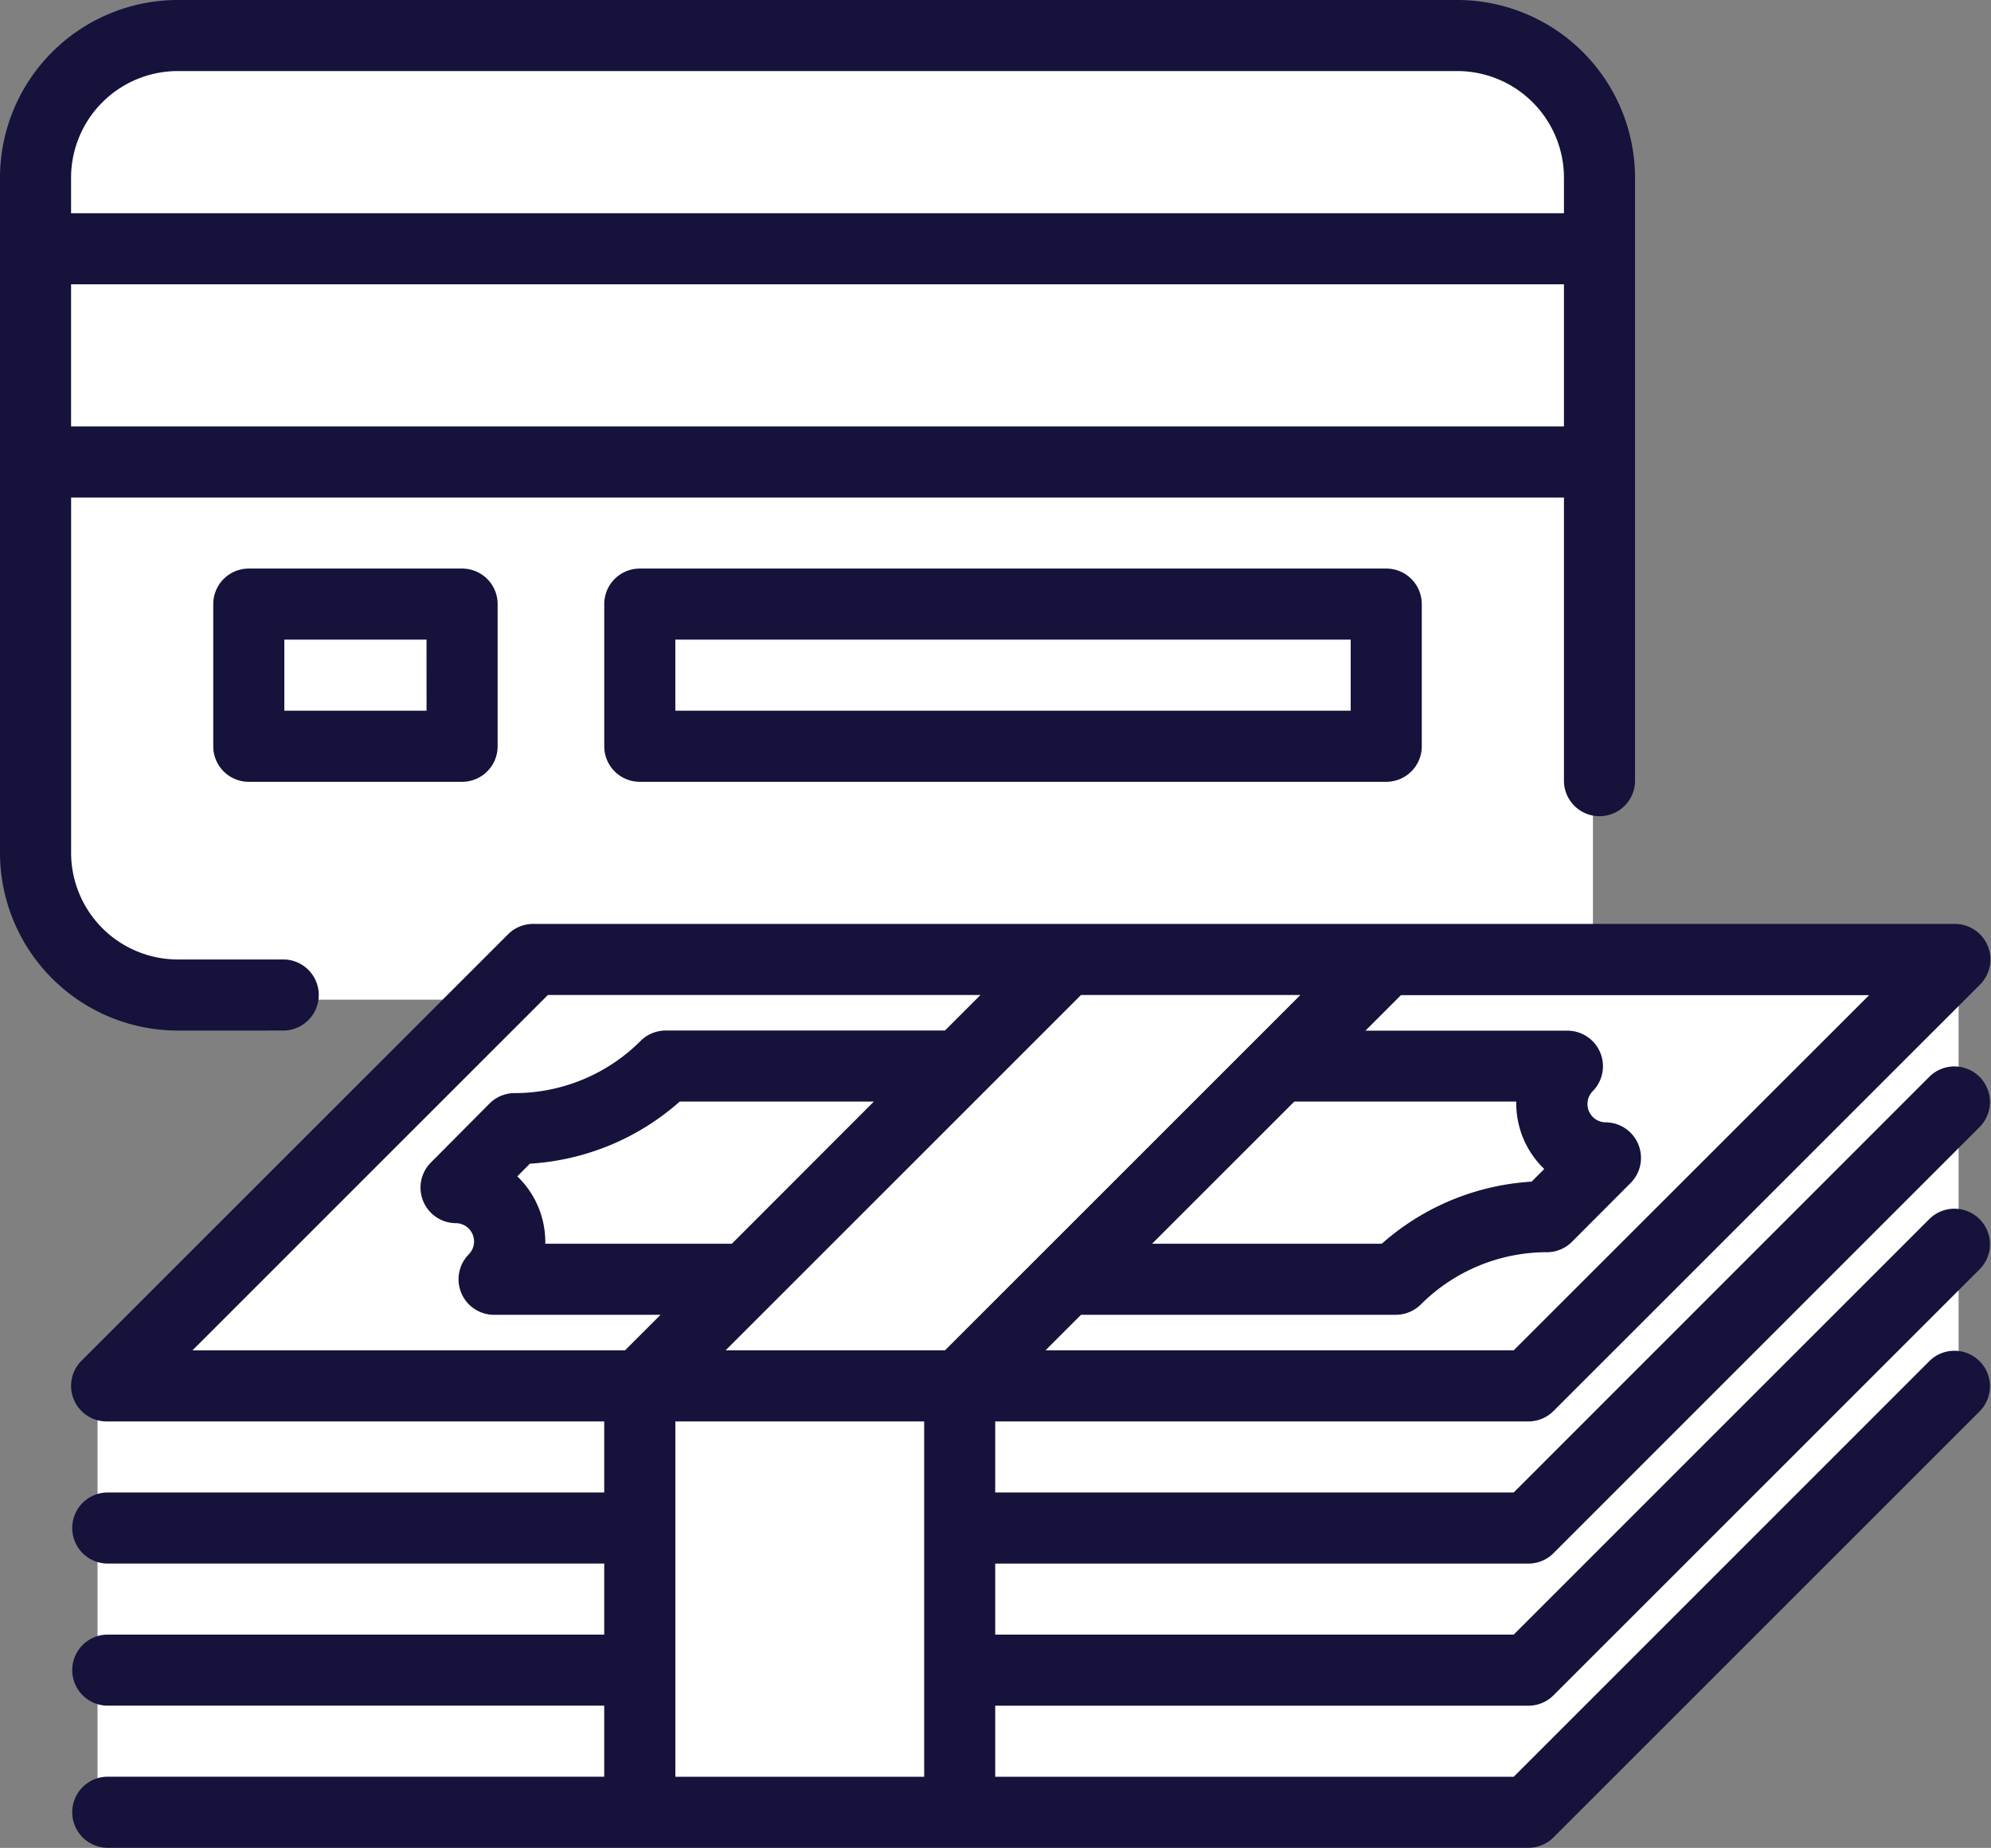
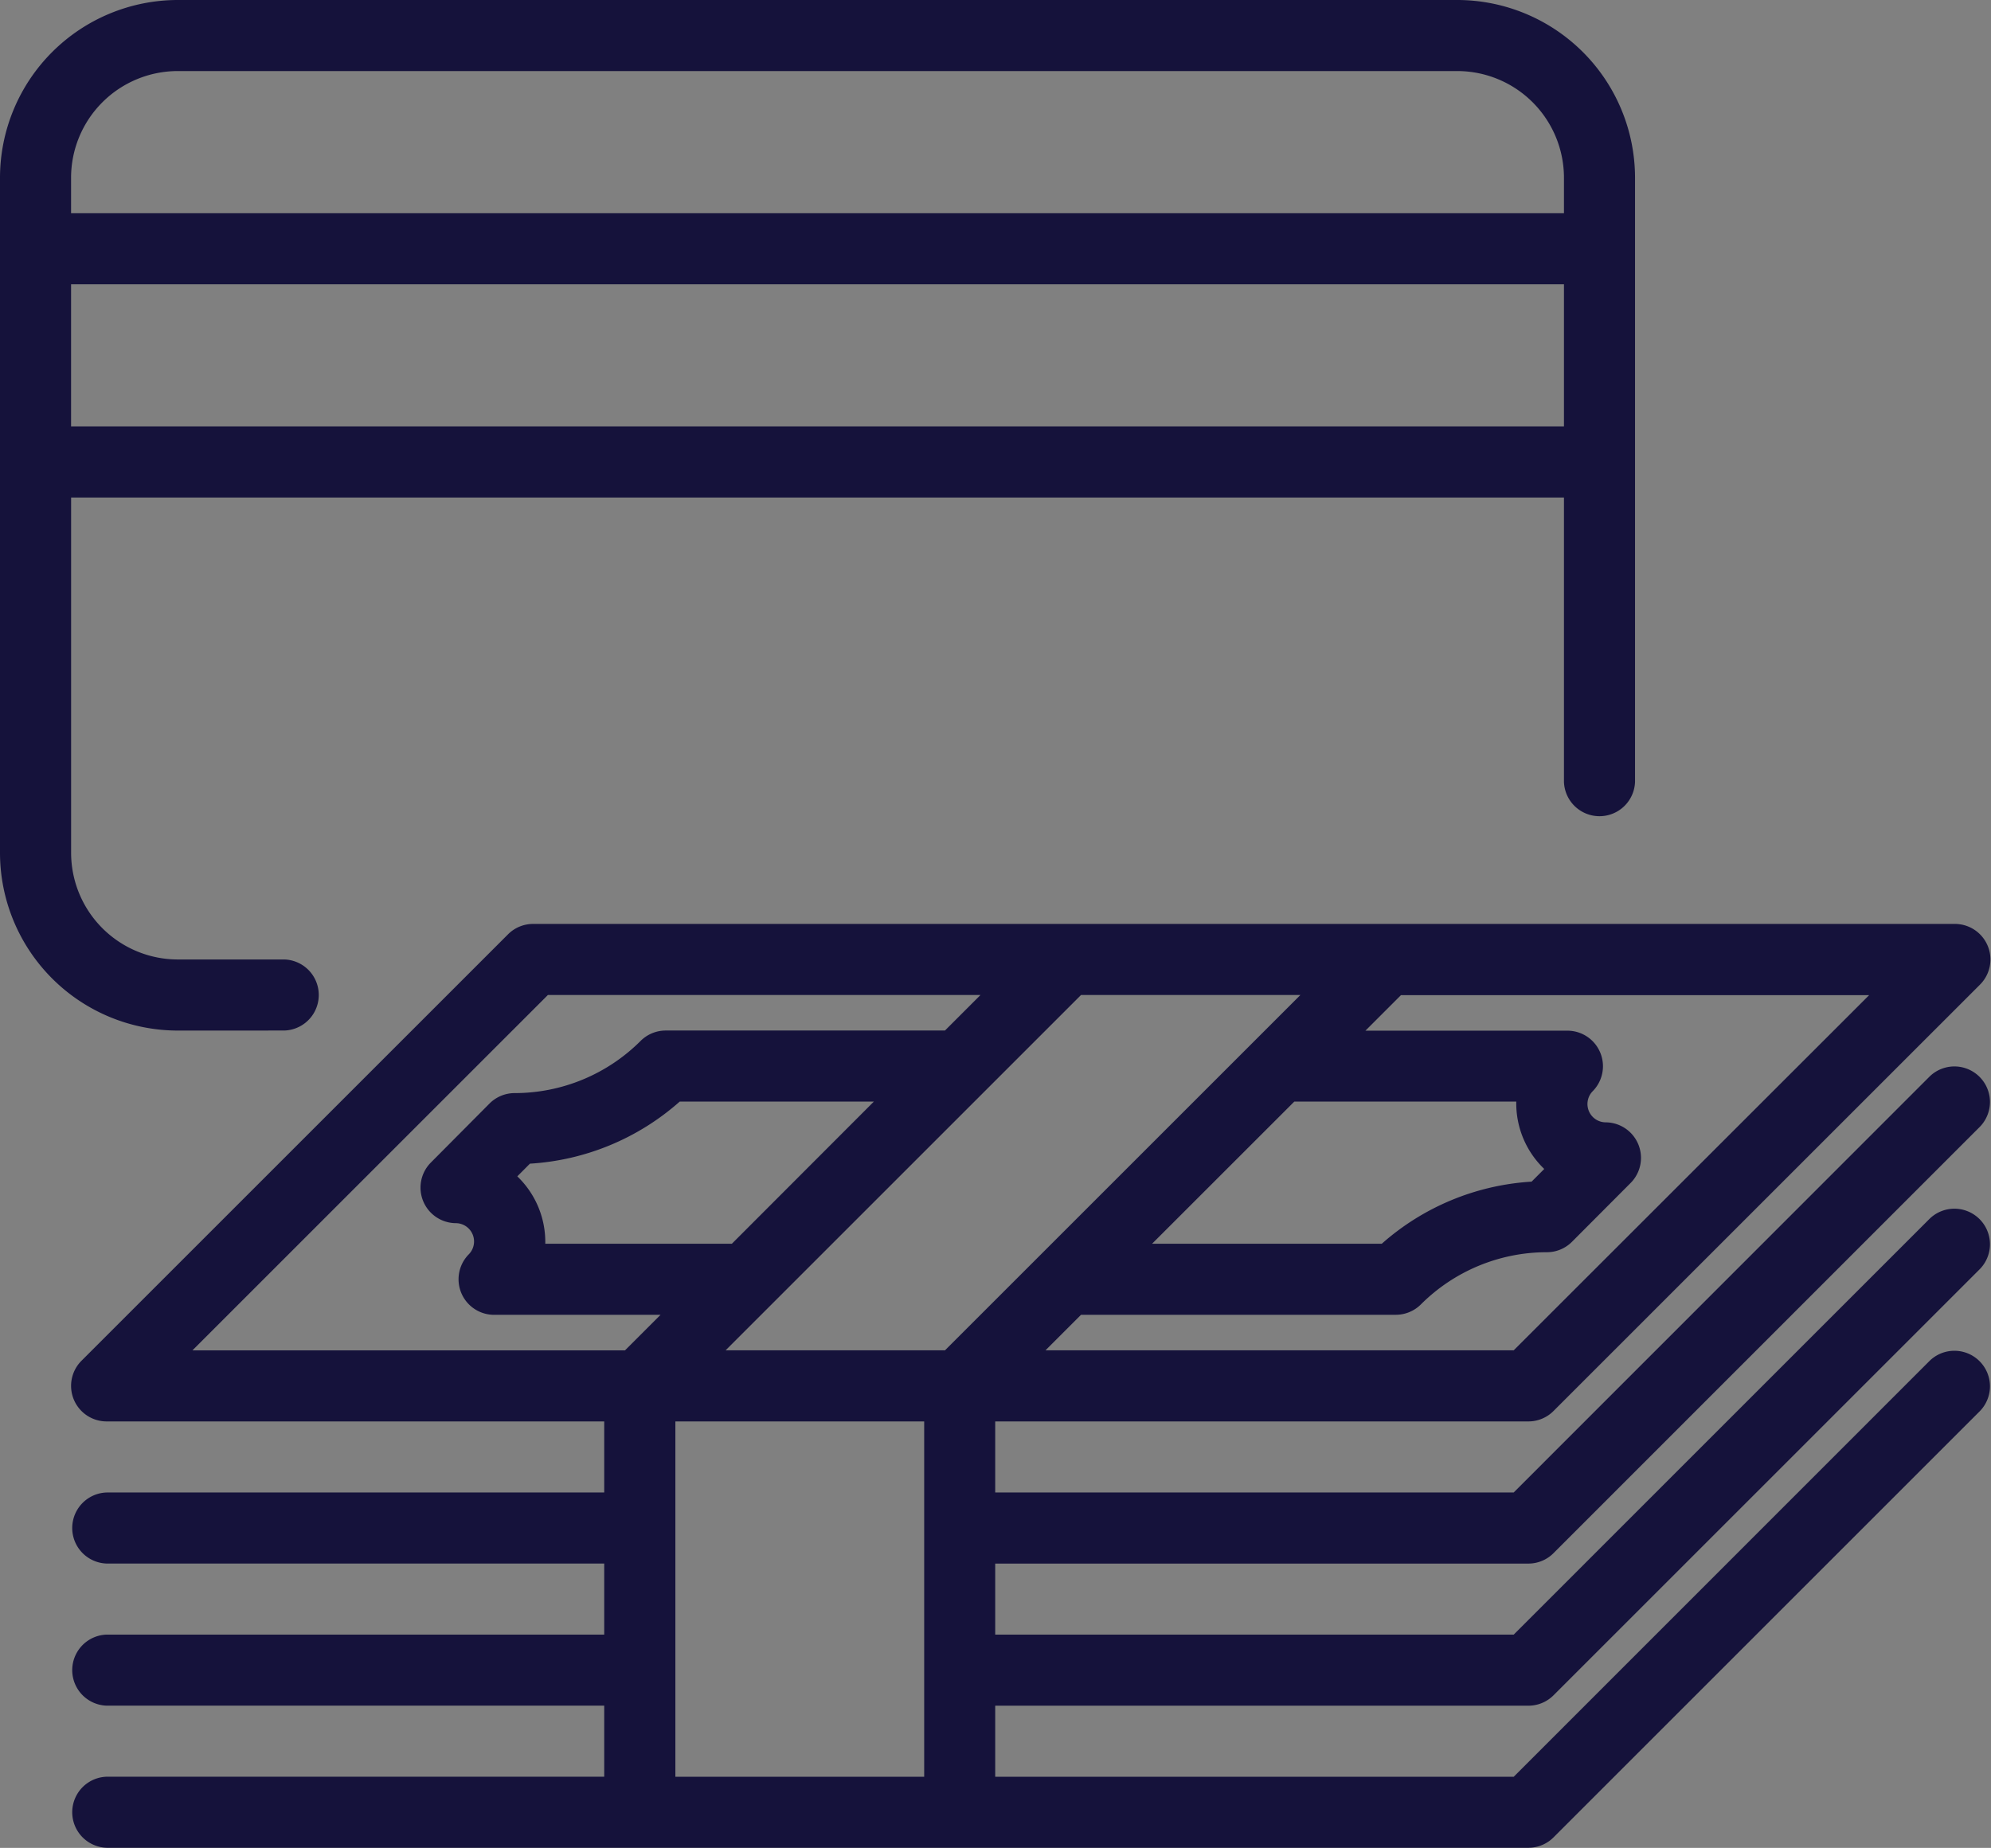
<svg xmlns="http://www.w3.org/2000/svg" width="53.029" height="49.229" viewBox="0 0 53.029 49.229">
  <rect x="0" y="0" width="53.029" height="49.229" fill="#808080" stroke="none" />
  <g id="Group_1427" data-name="Group 1427" transform="translate(-289.111 -1191)">
-     <path id="Union_17" data-name="Union 17" d="M9755.676,19172.693v-11.332l10.237-10.557h-8.766l-1.559-.779-1.588-1.574V19128.9l.736-2.213,2.41-1.68h35.261l1.535.838,1.563,2.006v21.793h9.739v11.721l-11.332,11.332Z" transform="translate(-9463.967 -17933.172)" fill="#fff" />
    <g id="payment" transform="translate(285.111 1185)">
      <path id="Path_1317" data-name="Path 1317" d="M44.815,52.827a.944.944,0,0,0,.669-.277l11.36-11.36a.947.947,0,0,0-1.339-1.339L44.423,50.934H30.614V49.041h14.2a.944.944,0,0,0,.669-.277L56.844,37.4a.947.947,0,0,0-1.339-1.339L44.423,47.147H30.614V45.254h14.2a.944.944,0,0,0,.669-.277l11.36-11.36A.947.947,0,0,0,56.175,32H18.307a.943.943,0,0,0-.669.277L6.277,43.638a.947.947,0,0,0,.669,1.616H20.2v1.893H6.947a.947.947,0,0,0,0,1.893H20.2v1.893H6.947a.947.947,0,0,0,0,1.893H20.2v1.893H6.947a.947.947,0,0,0,0,1.893H44.815a.944.944,0,0,0,.669-.277l11.36-11.36a.947.947,0,0,0-1.339-1.339L44.423,54.721H30.614V52.827ZM23.6,40.52H18.63a2.42,2.42,0,0,0-.745-1.795l.336-.338a6.616,6.616,0,0,0,3.99-1.654h5.171Zm9.3-6.627h5.843L29.276,43.36H23.433Zm5.68,2.84h5.912a2.42,2.42,0,0,0,.745,1.795l-.337.338a6.619,6.619,0,0,0-3.99,1.654H34.792Zm5.843,6.627H31.953l.947-.947h8.383a.948.948,0,0,0,.666-.274,4.747,4.747,0,0,1,3.357-1.393.943.943,0,0,0,.671-.279L47.539,38.9a.947.947,0,0,0-.671-1.614.488.488,0,0,1-.344-.826.947.947,0,0,0-.668-1.616H40.474l.947-.947h12.47ZM18.7,33.893H30.222l-.947.947H21.838a.948.948,0,0,0-.666.274,4.747,4.747,0,0,1-3.357,1.393.945.945,0,0,0-.671.279l-1.562,1.572a.947.947,0,0,0,.671,1.614.488.488,0,0,1,.344.826.947.947,0,0,0,.669,1.616H21.7l-.947.947H9.232Zm3.395,20.827V45.254h6.627v9.467Z" transform="translate(-0.107 -1.386)" fill="#15123b" />
      <path id="Path_1318" data-name="Path 1318" d="M11.574,33.454a.947.947,0,0,0,0-1.893H8.734a2.844,2.844,0,0,1-2.84-2.84V19.254H45.655v7.574a.947.947,0,0,0,1.893,0V10.734A4.739,4.739,0,0,0,42.815,6H8.734A4.739,4.739,0,0,0,4,10.734V28.721a4.739,4.739,0,0,0,4.734,4.734ZM5.893,17.36V13.574H45.655V17.36Zm2.84-9.467H42.815a2.844,2.844,0,0,1,2.84,2.84v.947H5.893v-.947A2.844,2.844,0,0,1,8.734,7.893Z" fill="#15123b" />
-       <path id="Path_1319" data-name="Path 1319" d="M10.947,22a.946.946,0,0,0-.947.947v3.787a.946.946,0,0,0,.947.947h5.68a.946.946,0,0,0,.947-.947V22.947A.946.946,0,0,0,16.627,22Zm4.734,3.787H11.893V23.893H15.68Z" transform="translate(-0.32 -0.853)" fill="#15123b" />
-       <path id="Path_1320" data-name="Path 1320" d="M21.947,22a.946.946,0,0,0-.947.947v3.787a.946.946,0,0,0,.947.947H41.827a.946.946,0,0,0,.947-.947V22.947A.946.946,0,0,0,41.827,22Zm18.934,3.787H22.893V23.893H40.881Z" transform="translate(-0.906 -0.853)" fill="#15123b" />
    </g>
  </g>
</svg>